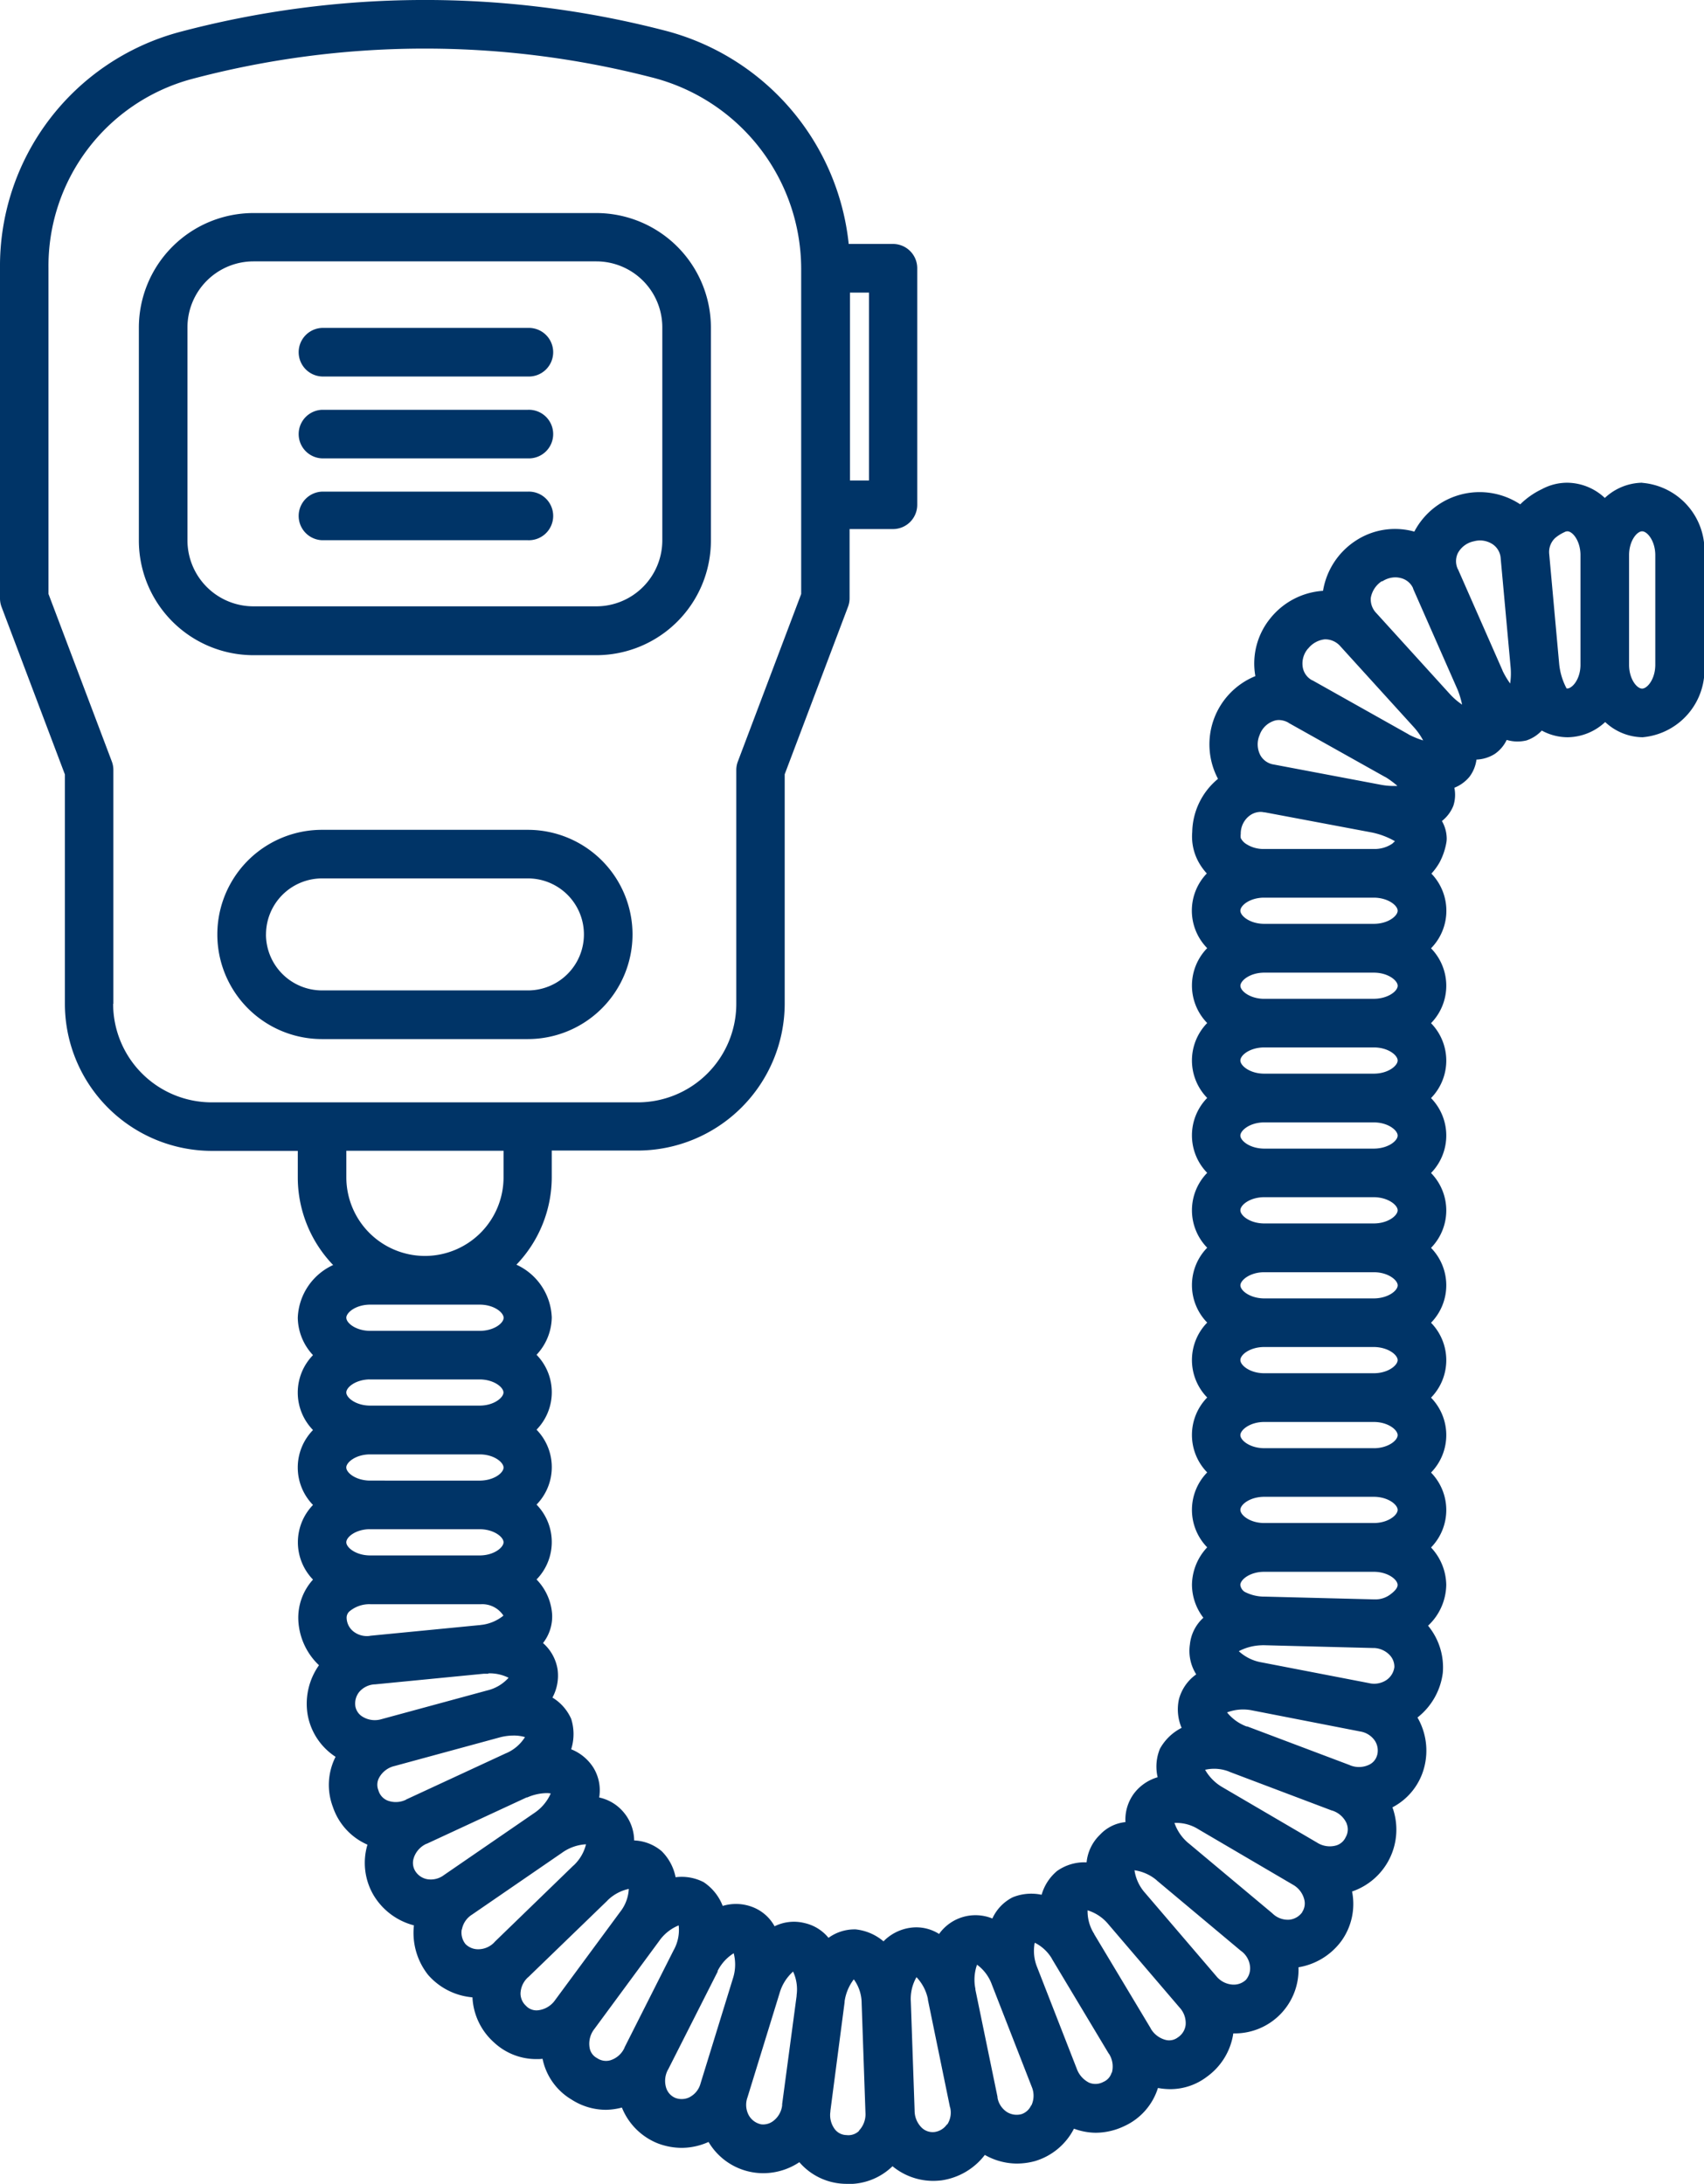
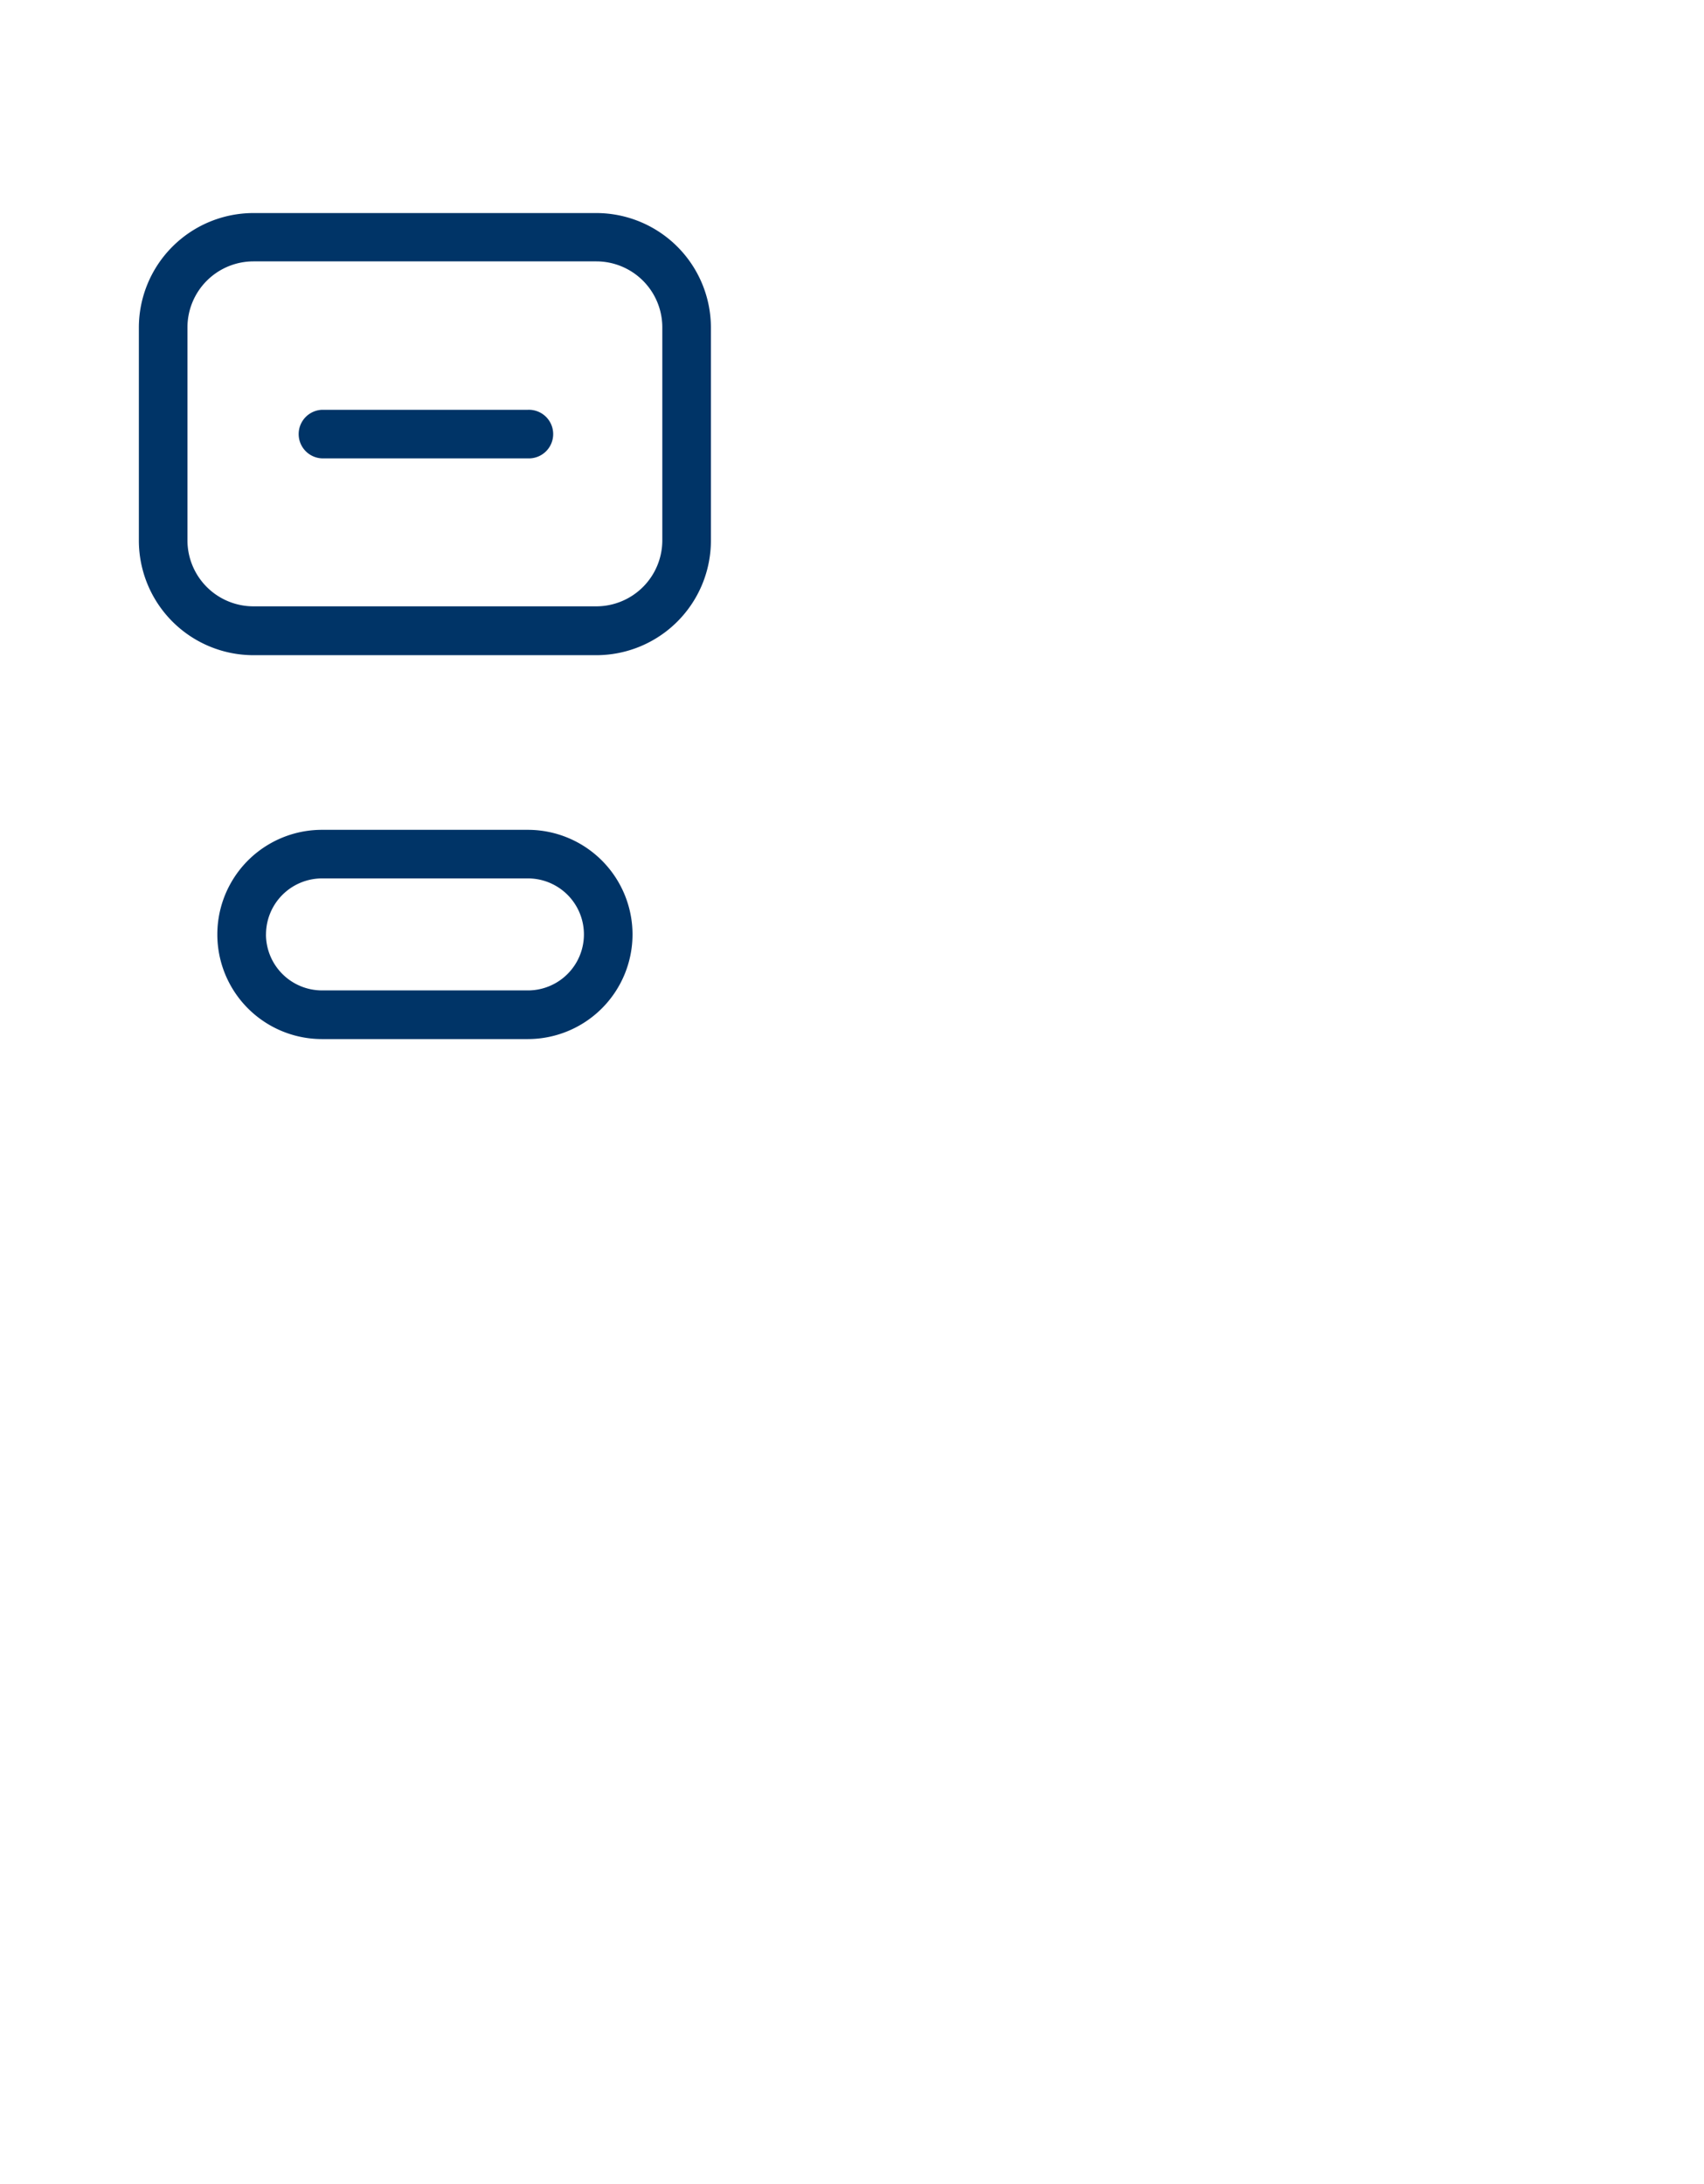
<svg xmlns="http://www.w3.org/2000/svg" width="44.777" height="57.401" viewBox="0 0 44.777 57.401">
  <g id="_22" transform="translate(-14.947 -5.063)">
    <path id="Path_333" data-name="Path 333" d="M32.683,25.451a3.014,3.014,0,0,0,3.01-3.011v-5.6a3.014,3.014,0,0,0-3.01-3.01H23.671a3.013,3.013,0,0,0-3.01,3.01v5.6a3.014,3.014,0,0,0,3.01,3.011ZM21.938,22.44v-5.6A1.736,1.736,0,0,1,23.671,15.1h9.012a1.735,1.735,0,0,1,1.733,1.733v5.6a1.736,1.736,0,0,1-1.733,1.734H23.671A1.735,1.735,0,0,1,21.938,22.44Z" transform="translate(-2.065 -3.167)" fill="#003467" />
    <path id="Path_334" data-name="Path 334" d="M34.8,41.964a2.752,2.752,0,0,0-2.749-2.749H26.64a2.749,2.749,0,0,0,0,5.5h5.41A2.752,2.752,0,0,0,34.8,41.964Zm-9.631,0a1.474,1.474,0,0,1,1.472-1.472h5.41a1.472,1.472,0,0,1,0,2.944H26.64A1.474,1.474,0,0,1,25.168,41.964Z" transform="translate(-3.232 -12.341)" fill="#003467" />
    <path id="Path_335" data-name="Path 335" d="M27.835,23.205h5.41a.639.639,0,1,0,0-1.277h-5.41a.639.639,0,0,0,0,1.277Z" transform="translate(-4.426 -6.094)" fill="#003467" />
-     <path id="Path_336" data-name="Path 336" d="M27.835,19.836h5.41a.639.639,0,1,0,0-1.277h-5.41a.639.639,0,0,0,0,1.277Z" transform="translate(-4.426 -4.877)" fill="#003467" />
-     <path id="Path_337" data-name="Path 337" d="M27.835,26.574h5.41a.639.639,0,1,0,0-1.277h-5.41a.639.639,0,0,0,0,1.277Z" transform="translate(-4.426 -7.312)" fill="#003467" />
-     <path id="Path_338" data-name="Path 338" d="M58.1,17.751a1.466,1.466,0,0,0-.982.4,1.462,1.462,0,0,0-.982-.4,1.4,1.4,0,0,0-.67.168,2.074,2.074,0,0,0-.571.4,1.936,1.936,0,0,0-2.783.717,1.879,1.879,0,0,0-1.54.239,1.948,1.948,0,0,0-.859,1.317h0a1.937,1.937,0,0,0-1.388.727,1.88,1.88,0,0,0-.39,1.515,1.936,1.936,0,0,0-.982,2.7l0,0a1.855,1.855,0,0,0-.677,1.4,1.388,1.388,0,0,0,.167.787,1.563,1.563,0,0,0,.216.3,1.409,1.409,0,0,0,.01,1.963,1.409,1.409,0,0,0,0,1.968,1.41,1.41,0,0,0,0,1.969,1.41,1.41,0,0,0,0,1.969,1.409,1.409,0,0,0,0,1.968,1.409,1.409,0,0,0,0,1.968,1.41,1.41,0,0,0,0,1.969,1.41,1.41,0,0,0,0,1.969,1.41,1.41,0,0,0,0,1.969,1.461,1.461,0,0,0-.4.985,1.433,1.433,0,0,0,.3.866,1.092,1.092,0,0,0-.354.7,1.151,1.151,0,0,0,.166.788,1.17,1.17,0,0,0-.454.652,1.24,1.24,0,0,0,.07.754,1.342,1.342,0,0,0-.57.55,1.232,1.232,0,0,0-.06.748,1.2,1.2,0,0,0-.62.425,1.155,1.155,0,0,0-.226.754,1.058,1.058,0,0,0-.67.333,1.165,1.165,0,0,0-.351.725,1.242,1.242,0,0,0-.776.227,1.268,1.268,0,0,0-.406.625,1.307,1.307,0,0,0-.757.065,1.164,1.164,0,0,0-.537.559,1.174,1.174,0,0,0-1.4.406,1.116,1.116,0,0,0-.761-.162,1.224,1.224,0,0,0-.7.356,1.343,1.343,0,0,0-.732-.314,1.166,1.166,0,0,0-.713.222,1.131,1.131,0,0,0-.627-.388,1.149,1.149,0,0,0-.79.084,1.118,1.118,0,0,0-.586-.508,1.209,1.209,0,0,0-.777-.027,1.322,1.322,0,0,0-.5-.624,1.256,1.256,0,0,0-.738-.13,1.325,1.325,0,0,0-.365-.684,1.187,1.187,0,0,0-.724-.283,1.171,1.171,0,0,0-.262-.723,1.154,1.154,0,0,0-.657-.406,1.142,1.142,0,0,0-.147-.776,1.226,1.226,0,0,0-.589-.491,1.327,1.327,0,0,0,0-.8,1.239,1.239,0,0,0-.492-.559,1.212,1.212,0,0,0,.135-.738,1.159,1.159,0,0,0-.383-.695,1.135,1.135,0,0,0,.24-.746,1.452,1.452,0,0,0-.41-.925,1.41,1.41,0,0,0,0-1.968,1.41,1.41,0,0,0,0-1.969,1.41,1.41,0,0,0,0-1.969,1.463,1.463,0,0,0,.4-.982,1.59,1.59,0,0,0-.929-1.386,3.326,3.326,0,0,0,.929-2.3v-.7h2.256a3.869,3.869,0,0,0,3.865-3.864V25.414l1.663-4.4a.631.631,0,0,0,.042-.226V18.969h1.139a.638.638,0,0,0,.639-.639V12.114a.638.638,0,0,0-.639-.639H37.249a6.49,6.49,0,0,0-4.884-5.622,25.112,25.112,0,0,0-12.735.061,6.368,6.368,0,0,0-4.683,6.194v8.684a.636.636,0,0,0,.042.226l1.663,4.4v6.031a3.869,3.869,0,0,0,3.864,3.864h2.256v.7a3.326,3.326,0,0,0,.929,2.3,1.59,1.59,0,0,0-.929,1.386,1.466,1.466,0,0,0,.4.982,1.41,1.41,0,0,0,0,1.969,1.41,1.41,0,0,0,0,1.969,1.41,1.41,0,0,0,0,1.962,1.493,1.493,0,0,0-.386,1.061,1.741,1.741,0,0,0,.543,1.19,1.754,1.754,0,0,0-.3,1.287,1.667,1.667,0,0,0,.736,1.12,1.633,1.633,0,0,0-.07,1.319,1.655,1.655,0,0,0,.908.99,1.676,1.676,0,0,0,.162,1.33,1.745,1.745,0,0,0,1.059.791,1.779,1.779,0,0,0,.371,1.3,1.739,1.739,0,0,0,1.167.592,1.693,1.693,0,0,0,.563,1.182,1.626,1.626,0,0,0,1.125.441c.051,0,.1,0,.154-.008a1.622,1.622,0,0,0,.764,1.073,1.669,1.669,0,0,0,.9.268,1.746,1.746,0,0,0,.421-.059,1.691,1.691,0,0,0,.953.945,1.785,1.785,0,0,0,.624.114,1.736,1.736,0,0,0,.7-.155,1.67,1.67,0,0,0,1.445.821,1.708,1.708,0,0,0,.941-.289,1.636,1.636,0,0,0,1.18.568c.043,0,.087.005.13.005A1.646,1.646,0,0,0,38.4,62a1.681,1.681,0,0,0,1.067.385,1.9,1.9,0,0,0,.224-.014,1.747,1.747,0,0,0,1.135-.668,1.721,1.721,0,0,0,.836.227,1.842,1.842,0,0,0,.483-.065,1.693,1.693,0,0,0,1.023-.852,1.685,1.685,0,0,0,.565.107,1.748,1.748,0,0,0,.75-.171,1.638,1.638,0,0,0,.892-1.006,1.8,1.8,0,0,0,.312.031,1.589,1.589,0,0,0,.98-.33,1.706,1.706,0,0,0,.688-1.135h.013a1.675,1.675,0,0,0,1.7-1.738,1.755,1.755,0,0,0,1.128-.692,1.669,1.669,0,0,0,.28-1.3,1.718,1.718,0,0,0,1.061-2.212,1.651,1.651,0,0,0,.834-1.047,1.741,1.741,0,0,0-.176-1.314,1.772,1.772,0,0,0,.665-1.172,1.718,1.718,0,0,0-.387-1.241,1.5,1.5,0,0,0,.478-1.069,1.464,1.464,0,0,0-.4-.987,1.41,1.41,0,0,0,0-1.969,1.41,1.41,0,0,0,0-1.969,1.41,1.41,0,0,0,0-1.969,1.409,1.409,0,0,0,0-1.968,1.409,1.409,0,0,0,0-1.968,1.41,1.41,0,0,0,0-1.969,1.41,1.41,0,0,0,0-1.969,1.409,1.409,0,0,0,0-1.968,1.409,1.409,0,0,0,.01-1.963,1.609,1.609,0,0,0,.22-.305,1.764,1.764,0,0,0,.174-.517.644.644,0,0,0,.008-.1.934.934,0,0,0-.126-.46.966.966,0,0,0,.3-.4.921.921,0,0,0,.027-.475.98.98,0,0,0,.4-.292.954.954,0,0,0,.181-.448.977.977,0,0,0,.48-.148.927.927,0,0,0,.314-.369,1.025,1.025,0,0,0,.279.042,1.038,1.038,0,0,0,.243-.029.968.968,0,0,0,.4-.259,1.425,1.425,0,0,0,.684.176,1.466,1.466,0,0,0,.982-.4,1.462,1.462,0,0,0,.982.4,1.783,1.783,0,0,0,1.623-1.905V19.659A1.783,1.783,0,0,0,58.1,17.754Zm-4.849,1.86a.616.616,0,0,1,.428-.321.6.6,0,0,1,.16-.022.605.605,0,0,1,.343.108.484.484,0,0,1,.2.37v0l.261,2.862a1.841,1.841,0,0,1-.013.42,2.213,2.213,0,0,1-.2-.337c0-.008-.005-.016-.008-.023l-1.155-2.625c0-.009-.01-.017-.014-.026a.486.486,0,0,1,0-.409Zm-1.986.736a.631.631,0,0,1,.347-.109.578.578,0,0,1,.167.025.476.476,0,0,1,.3.26c0,.011.006.022.01.033L53.253,23.2l0,0a2.309,2.309,0,0,1,.114.383,1.815,1.815,0,0,1-.317-.273l-1.936-2.132a.517.517,0,0,1-.146-.4.659.659,0,0,1,.293-.441ZM49.322,22.11a.648.648,0,0,1,.436-.243h.01a.527.527,0,0,1,.4.182v0L52.1,24.177a1.754,1.754,0,0,1,.244.347,2.231,2.231,0,0,1-.37-.15l-.021-.014-2.507-1.409c-.011-.006-.022-.008-.033-.015a.477.477,0,0,1-.23-.32.6.6,0,0,1,.137-.507Zm2.342,3.61a1.88,1.88,0,0,1-.414-.027l-2.828-.535a.488.488,0,0,1-.353-.239.617.617,0,0,1-.023-.535.6.6,0,0,1,.358-.367.407.407,0,0,1,.152-.029.53.53,0,0,1,.239.065c.009.005.016.012.025.017l2.526,1.416.005,0a2.375,2.375,0,0,1,.315.232Zm-.115,1.507a.824.824,0,0,1-.482.151l-.022,0H48.169l-.022,0a.827.827,0,0,1-.482-.151.4.4,0,0,1-.114-.136.46.46,0,0,1,0-.113.587.587,0,0,1,.218-.465.492.492,0,0,1,.3-.11.419.419,0,0,1,.094.011l.02,0,2.809.529a2.029,2.029,0,0,1,.61.23.465.465,0,0,1-.055.05ZM51.674,29c0,.138-.25.345-.628.345H48.169c-.377,0-.628-.208-.628-.345s.241-.334.6-.343l.024,0h2.877l.024,0C51.432,28.666,51.674,28.865,51.674,29Zm-.605,2.316-.022,0H48.169l-.022,0c-.363-.009-.605-.208-.605-.343s.25-.345.628-.345h2.877c.377,0,.628.208.628.345S51.432,31.306,51.068,31.315Zm.605,1.621c0,.138-.25.346-.628.346H48.169c-.377,0-.628-.208-.628-.346s.241-.334.605-.343l.022,0h2.877l.022,0C51.432,32.6,51.674,32.8,51.674,32.937Zm-.608,2.316-.02,0H48.169l-.02,0c-.365-.008-.608-.208-.608-.343s.25-.346.628-.346h2.877c.377,0,.628.208.628.346S51.431,35.245,51.066,35.253Zm.608,1.621c0,.138-.25.346-.628.346H48.169c-.377,0-.628-.208-.628-.346s.243-.336.608-.344l.02,0h2.877l.02,0C51.431,36.539,51.674,36.739,51.674,36.874Zm-.605,2.316-.022,0H48.169l-.022,0c-.363-.009-.605-.208-.605-.343s.25-.345.628-.345h2.877c.377,0,.628.208.628.345S51.432,39.181,51.068,39.19Zm.605,1.621c0,.138-.25.346-.628.346H48.169c-.377,0-.628-.208-.628-.346s.241-.334.605-.343l.022,0h2.877l.022,0C51.432,40.478,51.674,40.677,51.674,40.812Zm-.608,2.316-.02,0H48.169l-.02,0c-.365-.008-.608-.208-.608-.343s.25-.346.628-.346h2.877c.377,0,.628.208.628.346S51.431,43.12,51.066,43.128Zm.608,1.621c0,.138-.25.346-.628.346H48.169c-.377,0-.628-.208-.628-.346s.243-.335.608-.343l.02,0h2.877l.02,0C51.431,44.413,51.674,44.613,51.674,44.749Zm-.54,6.448a.387.387,0,0,1-.212.252.619.619,0,0,1-.492.016l-.017-.008L47.721,50.44l-.009,0-.011,0a1.2,1.2,0,0,1-.51-.368,1.193,1.193,0,0,1,.665-.052l2.828.552a.576.576,0,0,1,.393.247.472.472,0,0,1,.056.385Zm-.8,1.8a.405.405,0,0,1-.025.354.4.4,0,0,1-.254.22.62.62,0,0,1-.5-.077l-2.475-1.449a1.241,1.241,0,0,1-.466-.464,1.067,1.067,0,0,1,.629.047l.019.009,2.681,1.014c.011,0,.024.006.035.01A.621.621,0,0,1,50.338,53Zm-2.22-4.691.019,0,2.876.074h.04a.6.6,0,0,1,.413.183.447.447,0,0,1,.126.319.489.489,0,0,1-.207.339.584.584,0,0,1-.465.081L48.1,48.757a1.172,1.172,0,0,1-.6-.294,1.367,1.367,0,0,1,.612-.156Zm3.4-1.36a.645.645,0,0,1-.446.156l-.022,0-2.876-.073h-.034a1.122,1.122,0,0,1-.482-.125.251.251,0,0,1-.114-.181c0-.138.25-.346.628-.346h2.877c.377,0,.628.208.628.345,0,.079-.073.155-.158.225Zm-23.27,4.2-2.6,1.205c-.011,0-.019.012-.03.017a.614.614,0,0,1-.485.021.408.408,0,0,1-.239-.271.386.386,0,0,1,.02-.33.623.623,0,0,1,.408-.307l2.767-.753a1.423,1.423,0,0,1,.357-.047,1.012,1.012,0,0,1,.3.041,1.087,1.087,0,0,1-.473.414l-.02.008Zm-3.59-5.888.02,0h2.877l.02,0c.365.008.608.208.608.343s-.25.346-.628.346H24.675c-.377,0-.628-.208-.628-.346S24.29,45.263,24.655,45.256Zm-.608-1.621c0-.138.25-.346.628-.346h2.877c.377,0,.628.208.628.346s-.243.335-.608.343l-.02,0H24.675l-.02,0c-.365-.008-.608-.208-.608-.343Zm.605-2.316.022,0h2.877l.022,0c.363.009.605.208.605.343s-.25.345-.628.345H24.675c-.377,0-.628-.208-.628-.345S24.289,41.328,24.653,41.319ZM24.047,39.7c0-.138.25-.346.628-.346h1.42l.019,0,.019,0h1.42c.377,0,.628.208.628.346s-.241.334-.605.343l-.022,0H24.675l-.022,0c-.364-.009-.605-.208-.605-.343Zm3.735,9.345a1.123,1.123,0,0,1,.529.116,1.087,1.087,0,0,1-.559.333l-2.782.756a.613.613,0,0,1-.492-.063.4.4,0,0,1-.192-.271.486.486,0,0,1,.1-.381.572.572,0,0,1,.4-.2H24.8l2.864-.28h.01l.024,0c.027,0,.056,0,.082,0Zm-.218-1.267h-.022l-2.854.278c-.011,0-.021.005-.033.006a.573.573,0,0,1-.43-.125.472.472,0,0,1-.169-.341.224.224,0,0,1,.066-.173.814.814,0,0,1,.554-.195h2.914a.664.664,0,0,1,.586.3A1.125,1.125,0,0,1,27.564,47.775ZM37.782,17.692h-.5V12.754h.5ZM17.926,31.445V25.3a.636.636,0,0,0-.042-.226l-1.663-4.4V12.109a5.09,5.09,0,0,1,3.731-4.96,23.86,23.86,0,0,1,12.094-.059A5.2,5.2,0,0,1,36,12.114v8.562l-1.663,4.4a.631.631,0,0,0-.042.226v6.148a2.59,2.59,0,0,1-2.588,2.587h-11.2a2.59,2.59,0,0,1-2.587-2.587ZM28.179,35.31v.7a2.067,2.067,0,0,1-2.047,2.064h-.037a2.067,2.067,0,0,1-2.047-2.064v-.7H28.18ZM25.825,53.881a.621.621,0,0,1,.33-.357c.006,0,.013,0,.019-.006l2.61-1.211.009,0,.008,0a1.325,1.325,0,0,1,.5-.114.678.678,0,0,1,.118.009,1.2,1.2,0,0,1-.428.511l-2.375,1.632a.571.571,0,0,1-.451.109.469.469,0,0,1-.312-.222.408.408,0,0,1-.031-.34Zm1.26,1.894a.588.588,0,0,1,.268-.39l2.363-1.624a1.191,1.191,0,0,1,.618-.222h.012a1.132,1.132,0,0,1-.317.547l-.017.014L27.949,56.1c-.008.008-.013.017-.021.024a.585.585,0,0,1-.425.173.464.464,0,0,1-.323-.135.485.485,0,0,1-.1-.384Zm1.694,2.018a.442.442,0,0,1-.154-.331.6.6,0,0,1,.194-.425l.017-.014,2.067-2,.006-.007.01-.011a1.145,1.145,0,0,1,.551-.294,1.059,1.059,0,0,1-.229.607l-1.711,2.321a.631.631,0,0,1-.436.261.379.379,0,0,1-.316-.106Zm1.846,1.359a.375.375,0,0,1-.184-.264.628.628,0,0,1,.128-.5l1.7-2.309a1.157,1.157,0,0,1,.512-.409,1.089,1.089,0,0,1-.114.618c0,.006-.008.012-.011.019l-1.292,2.56c-.005.01-.007.021-.012.031a.61.61,0,0,1-.365.317.415.415,0,0,1-.362-.065Zm2.451,1.03a.475.475,0,0,1-.379.024.425.425,0,0,1-.241-.255.617.617,0,0,1,.038-.478c0-.006.008-.011.011-.018l1.3-2.569,0-.009s0-.008,0-.011a1.164,1.164,0,0,1,.422-.464,1.185,1.185,0,0,1-.022.667l-.849,2.754a.57.57,0,0,1-.285.36Zm1.86.714a.485.485,0,0,1-.315-.239.578.578,0,0,1-.032-.467l.844-2.74a1.194,1.194,0,0,1,.355-.566,1.115,1.115,0,0,1,.092.62c0,.007,0,.014,0,.021L35.5,60.368c0,.011,0,.022,0,.033a.6.6,0,0,1-.234.41.433.433,0,0,1-.33.086Zm2.588.172a.4.4,0,0,1-.335.113.393.393,0,0,1-.3-.147.618.618,0,0,1-.121-.471c0-.007,0-.013,0-.02l.373-2.853v-.01a.1.1,0,0,0,0-.013,1.243,1.243,0,0,1,.242-.579,1.068,1.068,0,0,1,.206.626l.1,2.88a.623.623,0,0,1-.173.473ZM39.83,60.9a.471.471,0,0,1-.321.2.415.415,0,0,1-.328-.1.626.626,0,0,1-.2-.462l-.1-2.866a1.143,1.143,0,0,1,.149-.641,1.179,1.179,0,0,1,.3.573c0,.006,0,.013,0,.019l.577,2.809c0,.011.008.022.01.033a.572.572,0,0,1-.078.437Zm2.213-.5a.426.426,0,0,1-.25.23.485.485,0,0,1-.39-.057.571.571,0,0,1-.244-.374c0-.008,0-.015,0-.022l-.581-2.818,0-.01,0-.013a1.189,1.189,0,0,1,.043-.633,1.118,1.118,0,0,1,.39.523l1.047,2.685a.6.6,0,0,1-.007.487Zm2.116-.865a.379.379,0,0,1-.219.249.435.435,0,0,1-.372.021.66.66,0,0,1-.326-.367L42.2,56.767a1.137,1.137,0,0,1-.073-.58c0-.023.008-.043.012-.061a1.082,1.082,0,0,1,.449.418c0,.008.007.015.011.022l1.474,2.459c.005.009.013.017.019.026a.621.621,0,0,1,.072.492Zm1.735-.918a.374.374,0,0,1-.308.065.636.636,0,0,1-.4-.3c0-.005-.005-.011-.008-.017l-1.48-2.468,0-.008c0-.005-.008-.01-.011-.015a1.112,1.112,0,0,1-.161-.6,1.141,1.141,0,0,1,.547.367l1.872,2.19a.6.6,0,0,1,.158.453.456.456,0,0,1-.2.327Zm1.8-1.523a.464.464,0,0,1-.358.132A.6.6,0,0,1,46.905,57l-1.864-2.179a1.14,1.14,0,0,1-.282-.6,1.159,1.159,0,0,1,.581.261l.015.015,2.2,1.842c.01.008.02.013.029.021a.576.576,0,0,1,.211.393.468.468,0,0,1-.105.344Zm1.475-1.774a.477.477,0,0,1-.338.2.574.574,0,0,1-.427-.146c-.006,0-.01-.011-.015-.015l-2.206-1.846-.008-.006-.01-.008a1.208,1.208,0,0,1-.356-.522,1.085,1.085,0,0,1,.63.167L48.921,54.6a.618.618,0,0,1,.3.393.409.409,0,0,1-.057.328ZM56.116,23.16l-.013-.021a1.736,1.736,0,0,1-.186-.641l-.26-2.868a.508.508,0,0,1,.151-.422,1.041,1.041,0,0,1,.249-.158.16.16,0,0,1,.078-.022c.135,0,.335.243.343.607,0,.007,0,.014,0,.021v2.877c0,.007,0,.013,0,.02-.008.381-.229.619-.361.606Zm2.328-.626c0,.377-.208.628-.346.628s-.335-.243-.343-.607c0-.007,0-.014,0-.021V19.656c0-.007,0-.014,0-.021.008-.365.208-.607.343-.607s.346.251.346.628Z" fill="#003467" />
  </g>
</svg>